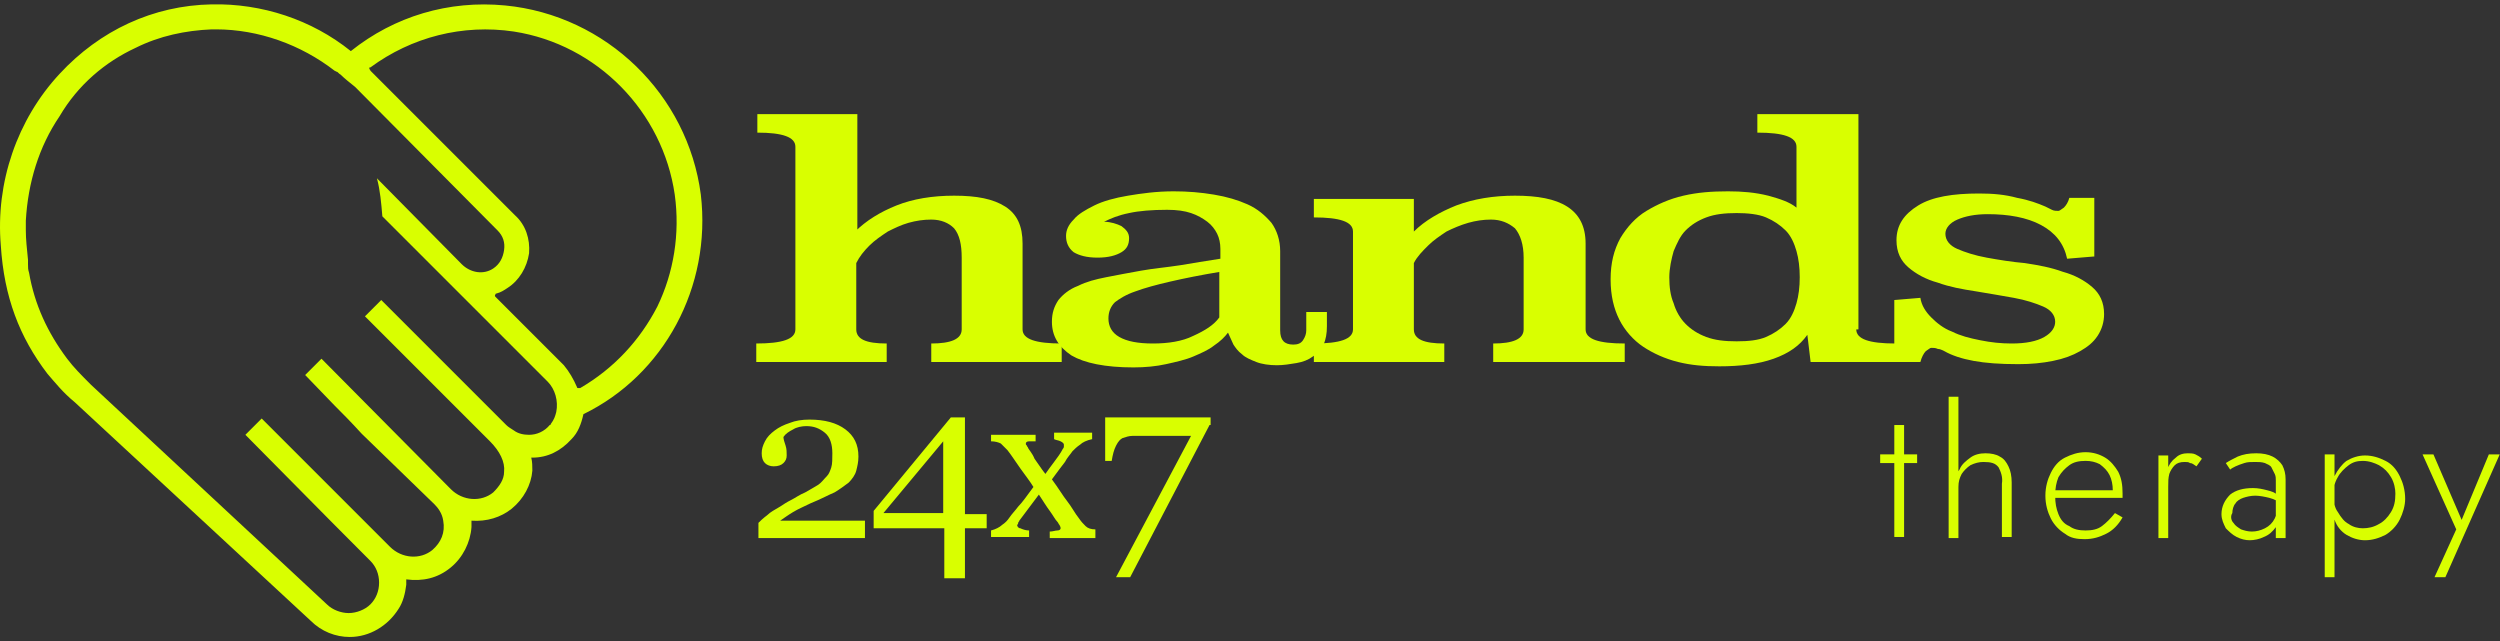
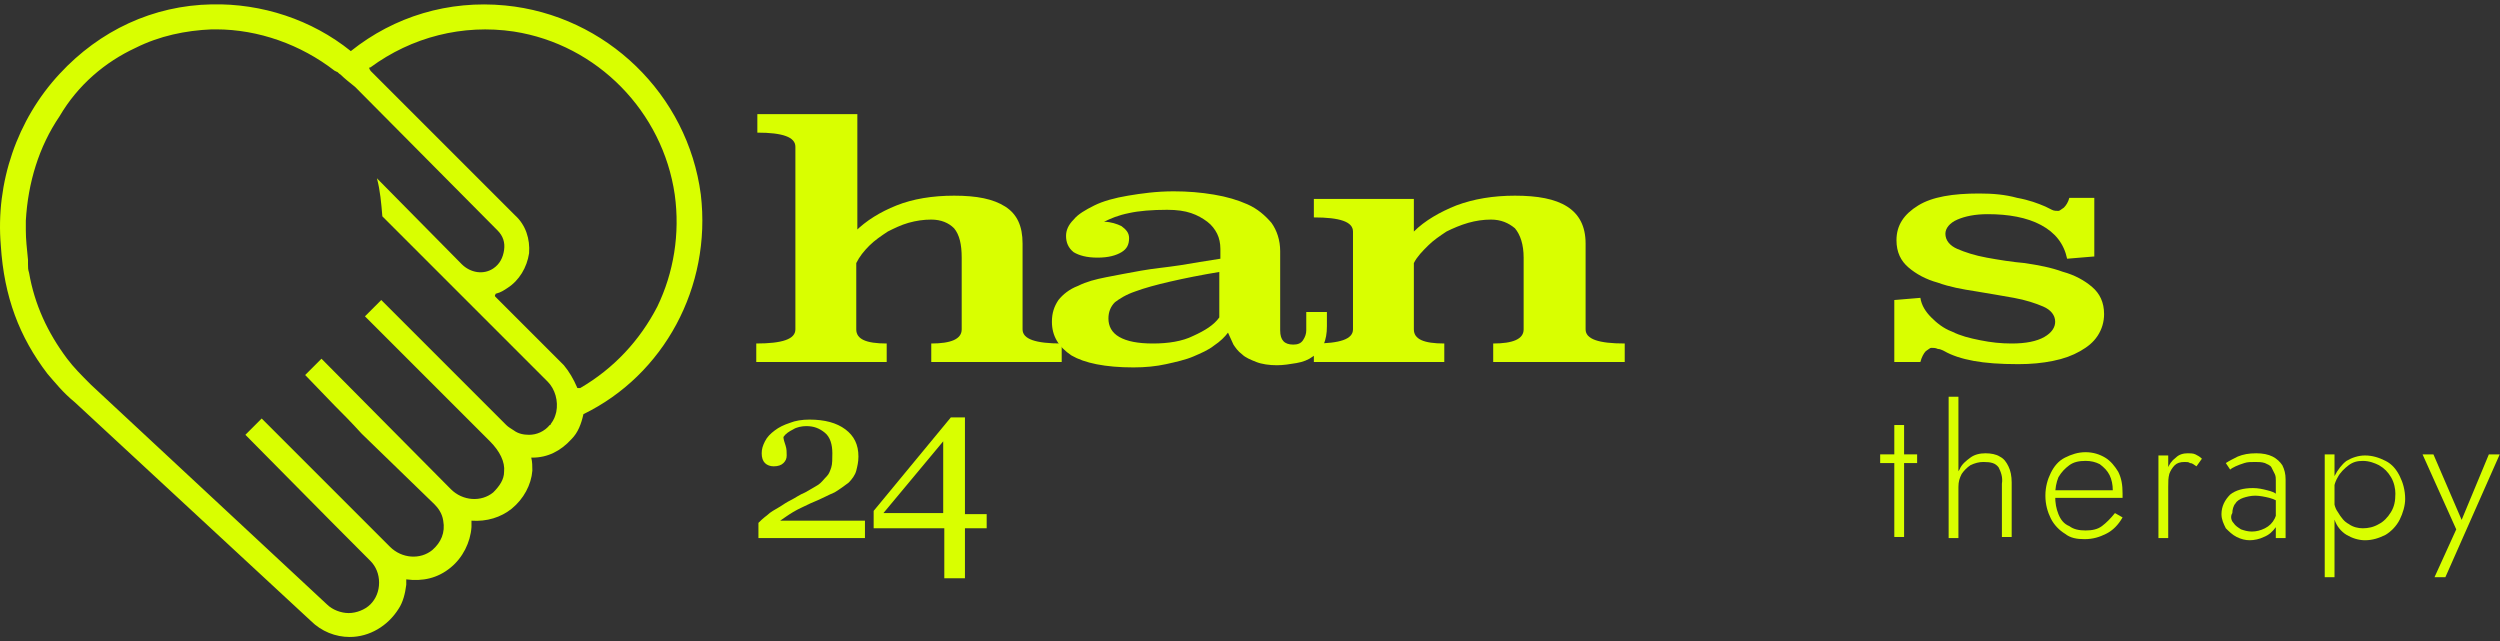
<svg xmlns="http://www.w3.org/2000/svg" width="230" height="59" viewBox="0 0 230 59" fill="none">
  <rect x="0" y="0" width="230" height="59" fill="#333333" stroke="none" />
  <path d="M78.676 21.302C79.676 20.302 80.976 19.502 82.476 18.902C83.976 18.302 85.776 18.002 87.776 18.002C89.876 18.002 91.376 18.302 92.476 19.002C93.576 19.702 94.076 20.802 94.076 22.402V30.302C94.076 31.202 95.276 31.602 97.676 31.602V33.302H85.676V31.602C87.476 31.602 88.476 31.202 88.476 30.302V23.702C88.476 22.502 88.276 21.602 87.776 21.002C87.276 20.502 86.576 20.202 85.676 20.202C84.976 20.202 84.276 20.302 83.576 20.502C82.876 20.702 82.276 21.002 81.676 21.302C81.076 21.702 80.476 22.102 79.976 22.602C79.476 23.102 79.076 23.602 78.776 24.202V30.302C78.776 31.202 79.676 31.602 81.576 31.602V33.302H69.576V31.602C71.976 31.602 73.176 31.202 73.176 30.302V13.502C73.176 12.602 71.976 12.202 69.676 12.202V10.502H78.876V21.302H78.676Z" fill="#D9FF00" />
  <path d="M117.776 30.402C117.776 31.302 118.176 31.702 118.976 31.702C119.376 31.702 119.676 31.602 119.876 31.302C120.076 31.002 120.176 30.702 120.176 30.402V28.702H122.076V30.002C122.076 30.702 121.976 31.202 121.776 31.702C121.576 32.202 121.276 32.502 120.776 32.802C120.376 33.102 119.876 33.302 119.276 33.402C118.676 33.502 118.076 33.602 117.476 33.602C116.776 33.602 116.076 33.502 115.576 33.302C115.076 33.102 114.576 32.902 114.276 32.602C113.876 32.302 113.676 32.002 113.476 31.702C113.276 31.302 113.176 31.002 112.976 30.602C112.676 31.002 112.276 31.402 111.676 31.802C111.176 32.202 110.476 32.502 109.776 32.802C109.076 33.102 108.176 33.302 107.276 33.502C106.376 33.702 105.376 33.802 104.276 33.802C101.676 33.802 99.776 33.402 98.576 32.702C97.376 31.902 96.776 30.902 96.776 29.602C96.776 28.802 96.976 28.202 97.376 27.602C97.776 27.102 98.376 26.602 99.176 26.302C99.976 25.902 100.776 25.702 101.776 25.502C102.776 25.302 103.876 25.102 104.976 24.902C106.076 24.702 107.276 24.602 108.576 24.402C109.776 24.202 110.976 24.002 112.276 23.802V22.902C112.276 22.402 112.176 21.902 111.976 21.502C111.776 21.102 111.476 20.702 111.076 20.402C110.676 20.102 110.176 19.802 109.576 19.602C108.976 19.402 108.276 19.302 107.376 19.302C105.976 19.302 104.776 19.402 103.876 19.602C102.876 19.802 102.176 20.102 101.576 20.402C102.176 20.402 102.776 20.602 103.176 20.802C103.576 21.102 103.876 21.402 103.876 21.902C103.876 22.502 103.676 22.902 103.176 23.202C102.676 23.502 101.976 23.702 100.976 23.702C99.976 23.702 99.276 23.502 98.776 23.202C98.276 22.802 98.076 22.302 98.076 21.702C98.076 21.202 98.276 20.702 98.776 20.202C99.176 19.702 99.876 19.302 100.676 18.902C101.476 18.502 102.576 18.202 103.776 18.002C104.976 17.802 106.376 17.602 107.976 17.602C109.276 17.602 110.476 17.702 111.676 17.902C112.876 18.102 113.876 18.402 114.776 18.802C115.676 19.202 116.376 19.802 116.976 20.502C117.476 21.202 117.776 22.102 117.776 23.102V30.402ZM112.276 25.002C110.476 25.302 108.976 25.602 107.676 25.902C106.376 26.202 105.276 26.502 104.476 26.802C103.576 27.102 102.976 27.502 102.576 27.802C102.176 28.202 101.976 28.702 101.976 29.302C101.976 30.002 102.276 30.602 102.976 31.002C103.676 31.402 104.676 31.602 106.076 31.602C107.476 31.602 108.776 31.402 109.776 30.902C110.876 30.402 111.676 29.902 112.176 29.202V25.002H112.276Z" fill="#D9FF00" />
  <path d="M145.875 30.302C145.875 31.202 147.075 31.602 149.475 31.602V33.302H137.375V31.602C139.175 31.602 140.175 31.202 140.175 30.302V23.702C140.175 22.502 139.875 21.602 139.375 21.002C138.775 20.502 138.075 20.202 137.175 20.202C136.475 20.202 135.775 20.302 135.075 20.502C134.375 20.702 133.675 21.002 133.075 21.302C132.475 21.702 131.875 22.102 131.375 22.602C130.875 23.102 130.375 23.602 130.075 24.202V30.302C130.075 31.202 130.975 31.602 132.875 31.602V33.302H120.875V31.602C123.275 31.602 124.475 31.202 124.475 30.302V21.302C124.475 20.402 123.275 20.002 120.875 20.002V18.302H130.075V21.302C131.075 20.302 132.475 19.502 133.975 18.902C135.575 18.302 137.375 18.002 139.375 18.002C141.475 18.002 143.075 18.302 144.175 19.002C145.275 19.702 145.875 20.802 145.875 22.402V30.302Z" fill="#D9FF00" />
-   <path d="M170.776 30.302C170.776 31.202 171.976 31.602 174.376 31.602V33.302H166.576L166.276 30.802C165.576 31.802 164.576 32.502 163.176 33.002C161.776 33.502 160.076 33.702 158.176 33.702C156.776 33.702 155.576 33.602 154.376 33.302C153.176 33.002 152.076 32.502 151.176 31.902C150.276 31.302 149.476 30.402 148.976 29.402C148.476 28.402 148.176 27.202 148.176 25.702C148.176 24.202 148.476 23.002 149.076 21.902C149.676 20.902 150.476 20.002 151.476 19.402C152.476 18.802 153.576 18.302 154.876 18.002C156.176 17.702 157.476 17.602 158.976 17.602C160.276 17.602 161.476 17.702 162.676 18.002C163.776 18.302 164.676 18.602 165.276 19.102V13.502C165.276 12.602 164.076 12.202 161.676 12.202V10.502H170.976V30.302H170.776ZM159.776 19.602C158.676 19.602 157.776 19.702 156.976 20.002C156.176 20.302 155.576 20.702 155.076 21.202C154.576 21.702 154.276 22.402 153.976 23.102C153.776 23.802 153.576 24.702 153.576 25.502C153.576 26.402 153.676 27.202 153.976 27.902C154.176 28.602 154.576 29.302 155.076 29.802C155.576 30.302 156.176 30.702 156.976 31.002C157.776 31.302 158.676 31.402 159.776 31.402C160.876 31.402 161.776 31.302 162.476 31.002C163.176 30.702 163.776 30.302 164.276 29.802C164.776 29.302 165.076 28.602 165.276 27.902C165.476 27.202 165.576 26.402 165.576 25.502C165.576 24.602 165.476 23.802 165.276 23.102C165.076 22.402 164.776 21.702 164.276 21.202C163.776 20.702 163.176 20.302 162.476 20.002C161.776 19.702 160.776 19.602 159.776 19.602Z" fill="#D9FF00" />
  <path d="M192.576 23.602L190.176 23.802C189.876 22.402 189.076 21.402 187.776 20.703C186.476 20.003 184.776 19.703 182.876 19.703C181.676 19.703 180.776 19.902 180.076 20.203C179.376 20.503 178.976 21.003 178.976 21.503C178.976 22.102 179.376 22.602 180.076 22.902C180.776 23.203 181.676 23.503 182.776 23.703C183.876 23.902 185.076 24.102 186.276 24.203C187.576 24.402 188.676 24.602 189.776 25.003C190.876 25.302 191.776 25.802 192.476 26.402C193.176 27.003 193.576 27.802 193.576 28.902C193.576 29.602 193.376 30.302 192.976 30.902C192.576 31.503 192.076 31.902 191.376 32.303C190.676 32.703 189.876 33.002 188.876 33.203C187.876 33.403 186.876 33.502 185.676 33.502C183.976 33.502 182.676 33.403 181.576 33.203C180.476 33.002 179.576 32.703 178.876 32.303C178.676 32.203 178.476 32.102 178.276 32.102C178.076 32.002 177.876 32.002 177.676 32.002C177.576 32.002 177.476 32.102 177.176 32.303C176.976 32.502 176.776 32.903 176.676 33.303H174.276V27.602L176.676 27.402C176.776 28.102 177.176 28.703 177.676 29.203C178.176 29.703 178.776 30.203 179.576 30.503C180.376 30.902 181.176 31.102 182.176 31.302C183.176 31.503 184.076 31.602 185.076 31.602C186.376 31.602 187.376 31.402 188.076 31.003C188.776 30.602 189.076 30.102 189.076 29.602C189.076 29.003 188.676 28.503 187.976 28.203C187.276 27.902 186.376 27.602 185.276 27.402C184.176 27.203 182.976 27.003 181.776 26.802C180.476 26.602 179.376 26.402 178.276 26.003C177.176 25.703 176.276 25.203 175.576 24.602C174.876 24.003 174.476 23.203 174.476 22.102C174.476 20.703 175.176 19.703 176.476 18.902C177.776 18.102 179.676 17.802 182.076 17.802C183.376 17.802 184.476 17.902 185.576 18.203C186.676 18.402 187.476 18.703 188.176 19.003C188.376 19.102 188.576 19.203 188.776 19.302C188.976 19.402 189.176 19.402 189.376 19.402C189.476 19.402 189.576 19.302 189.876 19.102C190.076 18.902 190.276 18.602 190.376 18.203H192.676V23.602H192.576Z" fill="#D9FF00" />
  <path d="M79.276 49.502H69.776V48.102C69.976 47.902 70.176 47.702 70.576 47.402C70.876 47.102 71.276 46.902 71.776 46.602C72.076 46.402 72.376 46.202 72.776 46.002C73.176 45.802 73.576 45.502 74.076 45.302C74.576 45.002 74.976 44.802 75.276 44.602C75.576 44.402 75.776 44.102 76.076 43.802C76.276 43.602 76.376 43.302 76.476 43.002C76.576 42.702 76.576 42.202 76.576 41.702C76.576 40.902 76.376 40.202 75.876 39.802C75.376 39.402 74.876 39.202 74.176 39.202C73.776 39.202 73.276 39.302 72.976 39.502C72.576 39.702 72.276 39.902 72.076 40.202C72.076 40.402 72.176 40.702 72.276 41.002C72.376 41.302 72.376 41.602 72.376 41.902C72.376 42.202 72.276 42.402 72.076 42.602C71.876 42.802 71.576 42.902 71.176 42.902C70.876 42.902 70.576 42.802 70.376 42.602C70.176 42.402 70.076 42.102 70.076 41.702C70.076 41.302 70.176 41.002 70.376 40.602C70.576 40.202 70.876 39.902 71.276 39.602C71.676 39.302 72.076 39.102 72.676 38.902C73.176 38.702 73.776 38.602 74.476 38.602C75.876 38.602 76.976 38.902 77.776 39.502C78.576 40.102 78.976 40.902 78.976 42.002C78.976 42.502 78.876 42.902 78.776 43.302C78.676 43.702 78.376 44.102 78.076 44.402C77.676 44.702 77.276 45.002 76.776 45.302C76.276 45.502 75.576 45.902 74.576 46.302C73.976 46.602 73.476 46.802 72.976 47.102C72.476 47.402 72.076 47.702 71.776 47.902H79.576V49.502H79.276Z" fill="#D9FF00" />
  <path d="M90.775 48.602H88.775V53.203H86.876V48.602H80.376V47.002L87.475 38.403H88.775V47.303H90.775V48.602ZM86.775 47.203V40.602L81.275 47.203H86.775Z" fill="#D9FF00" />
-   <path d="M100.876 49.502H96.576V48.903C96.876 48.903 97.076 48.803 97.276 48.803C97.476 48.803 97.576 48.703 97.576 48.602C97.576 48.502 97.576 48.502 97.476 48.303C97.376 48.203 97.376 48.102 97.276 48.002C97.076 47.803 96.876 47.403 96.576 47.002C96.276 46.602 95.976 46.102 95.576 45.502C95.276 45.903 94.976 46.303 94.676 46.703C94.376 47.102 94.076 47.502 93.776 47.903C93.776 48.002 93.676 48.002 93.676 48.102C93.676 48.203 93.576 48.303 93.576 48.303C93.576 48.403 93.676 48.602 93.876 48.602C94.076 48.703 94.376 48.803 94.676 48.803V49.403H91.176V48.803C91.576 48.703 91.976 48.502 92.176 48.303C92.476 48.102 92.676 47.903 92.876 47.602C93.076 47.303 93.376 47.002 93.676 46.602C94.076 46.203 94.476 45.602 95.076 44.803C94.776 44.303 94.376 43.803 93.876 43.102C93.376 42.403 93.076 41.903 92.676 41.403C92.476 41.203 92.276 41.002 92.076 40.803C91.876 40.703 91.576 40.602 91.176 40.602V40.002H95.276V40.602C95.076 40.602 94.876 40.602 94.676 40.602C94.476 40.602 94.376 40.703 94.376 40.803C94.376 40.903 94.376 40.903 94.476 41.002C94.476 41.102 94.576 41.102 94.576 41.203C94.676 41.403 94.976 41.703 95.176 42.203C95.476 42.602 95.776 43.102 96.176 43.602C96.376 43.303 96.676 42.903 96.976 42.502C97.276 42.102 97.576 41.703 97.776 41.303C97.776 41.303 97.876 41.203 97.876 41.102C97.876 41.002 97.876 41.002 97.876 40.903C97.876 40.803 97.776 40.703 97.576 40.602C97.376 40.502 97.176 40.502 96.976 40.403V39.803H100.476V40.403C99.976 40.502 99.576 40.703 99.376 40.903C99.076 41.102 98.876 41.303 98.676 41.502C98.476 41.803 98.176 42.102 97.976 42.502C97.676 42.903 97.276 43.403 96.776 44.102C97.376 44.903 97.776 45.602 98.176 46.102C98.576 46.602 98.876 47.203 99.276 47.703C99.476 48.002 99.676 48.203 99.876 48.403C100.076 48.602 100.376 48.703 100.776 48.703V49.502H100.876Z" fill="#D9FF00" />
-   <path d="M111.276 39.102L103.976 53.102H102.676L109.576 40.102H105.576C104.976 40.102 104.476 40.102 104.176 40.102C103.876 40.102 103.576 40.203 103.276 40.303C103.076 40.403 102.876 40.602 102.676 41.002C102.476 41.403 102.376 41.803 102.276 42.403H101.676V38.403H111.376V39.102H111.276Z" fill="#D9FF00" />
  <path d="M64.476 17.902C63.276 8.702 55.776 1.402 46.476 0.502C41.276 0.002 36.276 1.502 32.276 4.702C28.676 1.802 24.076 0.302 19.476 0.402C14.076 0.502 9.176 2.802 5.476 6.802C1.576 11.002 -0.424 16.802 0.076 22.602C0.376 27.302 1.776 31.002 4.376 34.402C5.076 35.202 5.776 36.102 6.876 37.002L28.576 57.102C29.576 58.102 30.876 58.602 32.176 58.602C33.976 58.602 35.676 57.602 36.676 56.002C37.076 55.402 37.276 54.602 37.376 53.802C37.376 53.602 37.376 53.502 37.376 53.302C38.876 53.502 40.276 53.202 41.476 52.202C42.576 51.302 43.276 49.902 43.376 48.502C43.376 48.302 43.376 48.102 43.376 47.902C44.776 48.002 46.076 47.602 47.076 46.802C48.176 45.902 48.876 44.602 48.976 43.302C48.976 42.902 48.976 42.502 48.876 42.102H48.976C50.376 42.102 51.576 41.502 52.576 40.402C53.176 39.802 53.476 39.002 53.676 38.102C61.076 34.502 65.476 26.402 64.476 17.902ZM51.176 37.902C51.076 38.302 50.976 38.602 50.676 39.002C50.676 39.002 50.676 39.102 50.576 39.102C50.076 39.702 49.376 40.002 48.676 40.002C48.176 40.002 47.676 39.902 47.276 39.602C46.976 39.402 46.776 39.302 46.576 39.102L35.076 27.602L33.576 29.102L45.076 40.602C45.976 41.502 46.476 42.502 46.376 43.402C46.376 44.102 45.976 44.702 45.376 45.302C44.276 46.202 42.576 46.102 41.476 45.002L29.576 33.002L28.076 34.502L30.776 37.302C31.476 38.002 32.276 38.802 33.276 39.902L39.976 46.402C40.276 46.702 40.676 47.202 40.776 47.902C40.976 49.002 40.576 49.902 39.776 50.602C38.676 51.502 36.976 51.402 35.876 50.302L29.876 44.302C27.776 42.202 26.276 40.702 25.376 39.802L24.076 38.502L22.576 40.002C29.776 47.302 32.976 50.502 33.976 51.502L34.076 51.602C34.576 52.102 34.876 52.802 34.876 53.602C34.876 54.402 34.576 55.102 34.076 55.602C33.576 56.102 32.776 56.402 32.076 56.402C31.376 56.402 30.576 56.102 30.076 55.602L8.376 35.402C7.476 34.502 6.776 33.802 6.176 33.002C4.376 30.602 3.176 28.002 2.676 25.102C2.576 24.802 2.576 24.602 2.576 24.302V24.202C2.576 24.102 2.576 24.002 2.576 23.902C2.476 22.902 2.376 22.002 2.376 21.202C2.376 21.102 2.376 21.002 2.376 20.902C2.376 20.802 2.376 20.802 2.376 20.702C2.376 20.602 2.376 20.502 2.376 20.402V20.302C2.576 16.802 3.576 13.502 5.476 10.702C7.176 7.802 9.676 5.702 12.476 4.402C14.676 3.302 17.076 2.802 19.476 2.702C19.576 2.702 19.776 2.702 19.876 2.702C23.776 2.702 27.676 4.102 30.776 6.502L30.976 6.602C31.076 6.602 31.076 6.702 31.376 6.902C31.676 7.202 32.176 7.602 32.676 8.002L45.776 21.202C46.276 21.702 46.476 22.302 46.376 23.002C46.276 23.702 45.976 24.302 45.376 24.702C44.476 25.302 43.276 25.102 42.476 24.302L34.676 16.402C34.976 17.502 35.076 18.702 35.176 19.902L50.376 35.102C51.076 35.802 51.376 36.902 51.176 37.902ZM60.476 28.202C58.876 31.302 56.476 33.902 53.376 35.702H53.276C53.276 35.702 53.276 35.702 53.176 35.702C53.076 35.702 53.076 35.602 53.076 35.602C52.776 34.902 52.376 34.202 51.876 33.602L45.576 27.302C45.576 27.302 45.476 27.202 45.576 27.102C45.576 27.002 45.676 27.002 45.676 27.002C46.076 26.902 46.376 26.702 46.676 26.502C47.776 25.802 48.476 24.602 48.676 23.302C48.776 22.002 48.376 20.702 47.376 19.802L34.076 6.502C34.076 6.402 33.976 6.402 33.976 6.302C33.976 6.202 33.976 6.202 34.076 6.202C37.876 3.402 42.576 2.202 47.276 2.902C54.976 4.102 60.976 10.302 62.076 17.902C62.576 21.502 61.976 25.102 60.476 28.202Z" fill="#D9FF00" />
  <path d="M176.376 41.802V42.602H172.976V41.802H176.376ZM175.176 39.102V49.402H174.276V39.102H175.176Z" fill="#D9FF00" />
  <path d="M180.175 49.502H179.275V36.502H180.175V49.502ZM183.875 43.002C183.575 42.602 183.175 42.502 182.475 42.502C182.075 42.502 181.675 42.602 181.275 42.802C180.975 43.002 180.675 43.302 180.475 43.602C180.275 44.002 180.175 44.302 180.175 44.802H179.875C179.875 44.202 179.975 43.602 180.275 43.202C180.475 42.702 180.875 42.402 181.275 42.102C181.675 41.802 182.175 41.702 182.675 41.702C183.175 41.702 183.675 41.802 183.975 42.002C184.375 42.202 184.575 42.502 184.775 42.902C184.975 43.302 185.075 43.802 185.075 44.402V49.402H184.175V44.502C184.275 43.902 184.075 43.402 183.875 43.002Z" fill="#D9FF00" />
  <path d="M189.976 49.102C189.476 48.802 188.976 48.302 188.676 47.702C188.376 47.102 188.176 46.402 188.176 45.602C188.176 44.802 188.376 44.102 188.676 43.502C188.976 42.902 189.376 42.402 189.976 42.102C190.576 41.802 191.176 41.602 191.876 41.602C192.576 41.602 193.176 41.802 193.676 42.102C194.176 42.402 194.576 42.902 194.876 43.402C195.176 44.002 195.276 44.602 195.276 45.402C195.276 45.502 195.276 45.502 195.276 45.602C195.276 45.702 195.276 45.702 195.276 45.802H188.676V45.102H194.676L194.276 45.602C194.276 45.502 194.276 45.502 194.376 45.402C194.376 45.302 194.376 45.202 194.376 45.102C194.376 44.602 194.276 44.102 194.076 43.702C193.876 43.302 193.576 43.002 193.176 42.702C192.776 42.502 192.376 42.402 191.876 42.402C191.276 42.402 190.776 42.502 190.376 42.802C189.976 43.102 189.676 43.402 189.376 43.902C189.176 44.402 189.076 44.902 189.076 45.602C189.076 46.302 189.176 46.802 189.376 47.302C189.576 47.802 189.876 48.202 190.376 48.402C190.776 48.702 191.276 48.802 191.876 48.802C192.476 48.802 192.976 48.702 193.376 48.402C193.776 48.102 194.176 47.702 194.576 47.202L195.276 47.602C194.876 48.302 194.376 48.802 193.776 49.102C193.176 49.402 192.576 49.602 191.776 49.602C191.076 49.602 190.476 49.502 189.976 49.102Z" fill="#D9FF00" />
  <path d="M199.476 49.502H198.576V41.902H199.476V49.502ZM201.476 42.602C201.376 42.502 201.176 42.502 200.976 42.502C200.576 42.502 200.276 42.602 200.076 42.802C199.876 43.002 199.676 43.302 199.576 43.602C199.476 44.002 199.476 44.302 199.476 44.802H199.076C199.076 44.202 199.176 43.602 199.376 43.202C199.576 42.702 199.776 42.402 200.176 42.102C200.476 41.802 200.876 41.702 201.276 41.702C201.476 41.702 201.776 41.702 201.976 41.802C202.176 41.902 202.376 42.002 202.576 42.202L202.076 42.902C201.776 42.702 201.676 42.602 201.476 42.602Z" fill="#D9FF00" />
  <path d="M205.475 48.102C205.675 48.402 205.875 48.502 206.175 48.702C206.475 48.802 206.775 48.902 207.175 48.902C207.575 48.902 207.975 48.802 208.375 48.602C208.775 48.402 209.075 48.102 209.275 47.702C209.475 47.302 209.576 46.802 209.576 46.302L209.775 47.002C209.775 47.602 209.675 48.102 209.375 48.502C209.075 48.902 208.775 49.202 208.275 49.402C207.875 49.602 207.375 49.702 206.975 49.702C206.575 49.702 206.175 49.602 205.775 49.402C205.375 49.202 205.075 48.902 204.775 48.602C204.575 48.202 204.375 47.802 204.375 47.302C204.375 46.602 204.675 46.002 205.175 45.502C205.675 45.102 206.375 44.902 207.275 44.902C207.775 44.902 208.176 45.002 208.576 45.102C208.976 45.202 209.275 45.302 209.475 45.502C209.675 45.602 209.875 45.802 209.975 45.902V46.402C209.575 46.102 209.175 45.902 208.775 45.802C208.375 45.702 207.875 45.602 207.475 45.602C207.075 45.602 206.675 45.702 206.375 45.802C206.075 45.902 205.775 46.102 205.675 46.302C205.475 46.502 205.375 46.902 205.375 47.202C205.175 47.502 205.275 47.902 205.475 48.102ZM204.775 42.602C205.075 42.402 205.475 42.202 205.875 42.002C206.375 41.802 206.876 41.702 207.576 41.702C208.176 41.702 208.676 41.802 209.076 42.002C209.476 42.202 209.775 42.502 209.975 42.802C210.175 43.202 210.275 43.602 210.275 44.102V49.502H209.375V44.202C209.375 44.002 209.375 43.802 209.275 43.602C209.175 43.402 209.075 43.202 208.975 43.002C208.875 42.802 208.575 42.702 208.375 42.602C208.075 42.502 207.775 42.502 207.475 42.502C207.075 42.502 206.775 42.502 206.475 42.602C206.175 42.702 205.875 42.802 205.675 42.902C205.475 43.002 205.275 43.102 205.175 43.202L204.775 42.602Z" fill="#D9FF00" />
  <path d="M213.875 53.102V41.803H214.775V53.102H213.875ZM220.775 47.803C220.475 48.403 219.975 48.903 219.475 49.203C218.875 49.502 218.276 49.703 217.576 49.703C216.976 49.703 216.375 49.502 215.875 49.203C215.375 48.903 214.975 48.403 214.775 47.803C214.475 47.203 214.375 46.502 214.375 45.803C214.375 45.002 214.475 44.403 214.775 43.803C215.075 43.203 215.475 42.703 215.875 42.403C216.375 42.102 216.976 41.903 217.576 41.903C218.276 41.903 218.875 42.102 219.475 42.403C220.075 42.703 220.475 43.203 220.775 43.803C221.075 44.403 221.275 45.102 221.275 45.903C221.275 46.502 221.075 47.203 220.775 47.803ZM219.975 43.903C219.675 43.403 219.375 43.102 218.875 42.803C218.475 42.602 217.975 42.403 217.375 42.403C216.875 42.403 216.476 42.502 216.076 42.803C215.676 43.102 215.276 43.502 215.076 43.903C214.776 44.403 214.675 44.903 214.675 45.502C214.675 46.102 214.776 46.703 215.076 47.102C215.376 47.602 215.676 48.002 216.076 48.203C216.476 48.502 216.975 48.602 217.375 48.602C217.875 48.602 218.375 48.502 218.875 48.203C219.275 48.002 219.675 47.602 219.975 47.102C220.275 46.602 220.375 46.102 220.375 45.403C220.375 45.002 220.275 44.403 219.975 43.903Z" fill="#D9FF00" />
  <path d="M224.975 53.102H223.975L225.975 48.703L222.875 41.803H223.875L226.675 48.303H226.275L228.975 41.803H229.975L224.975 53.102Z" fill="#D9FF00" />
</svg>